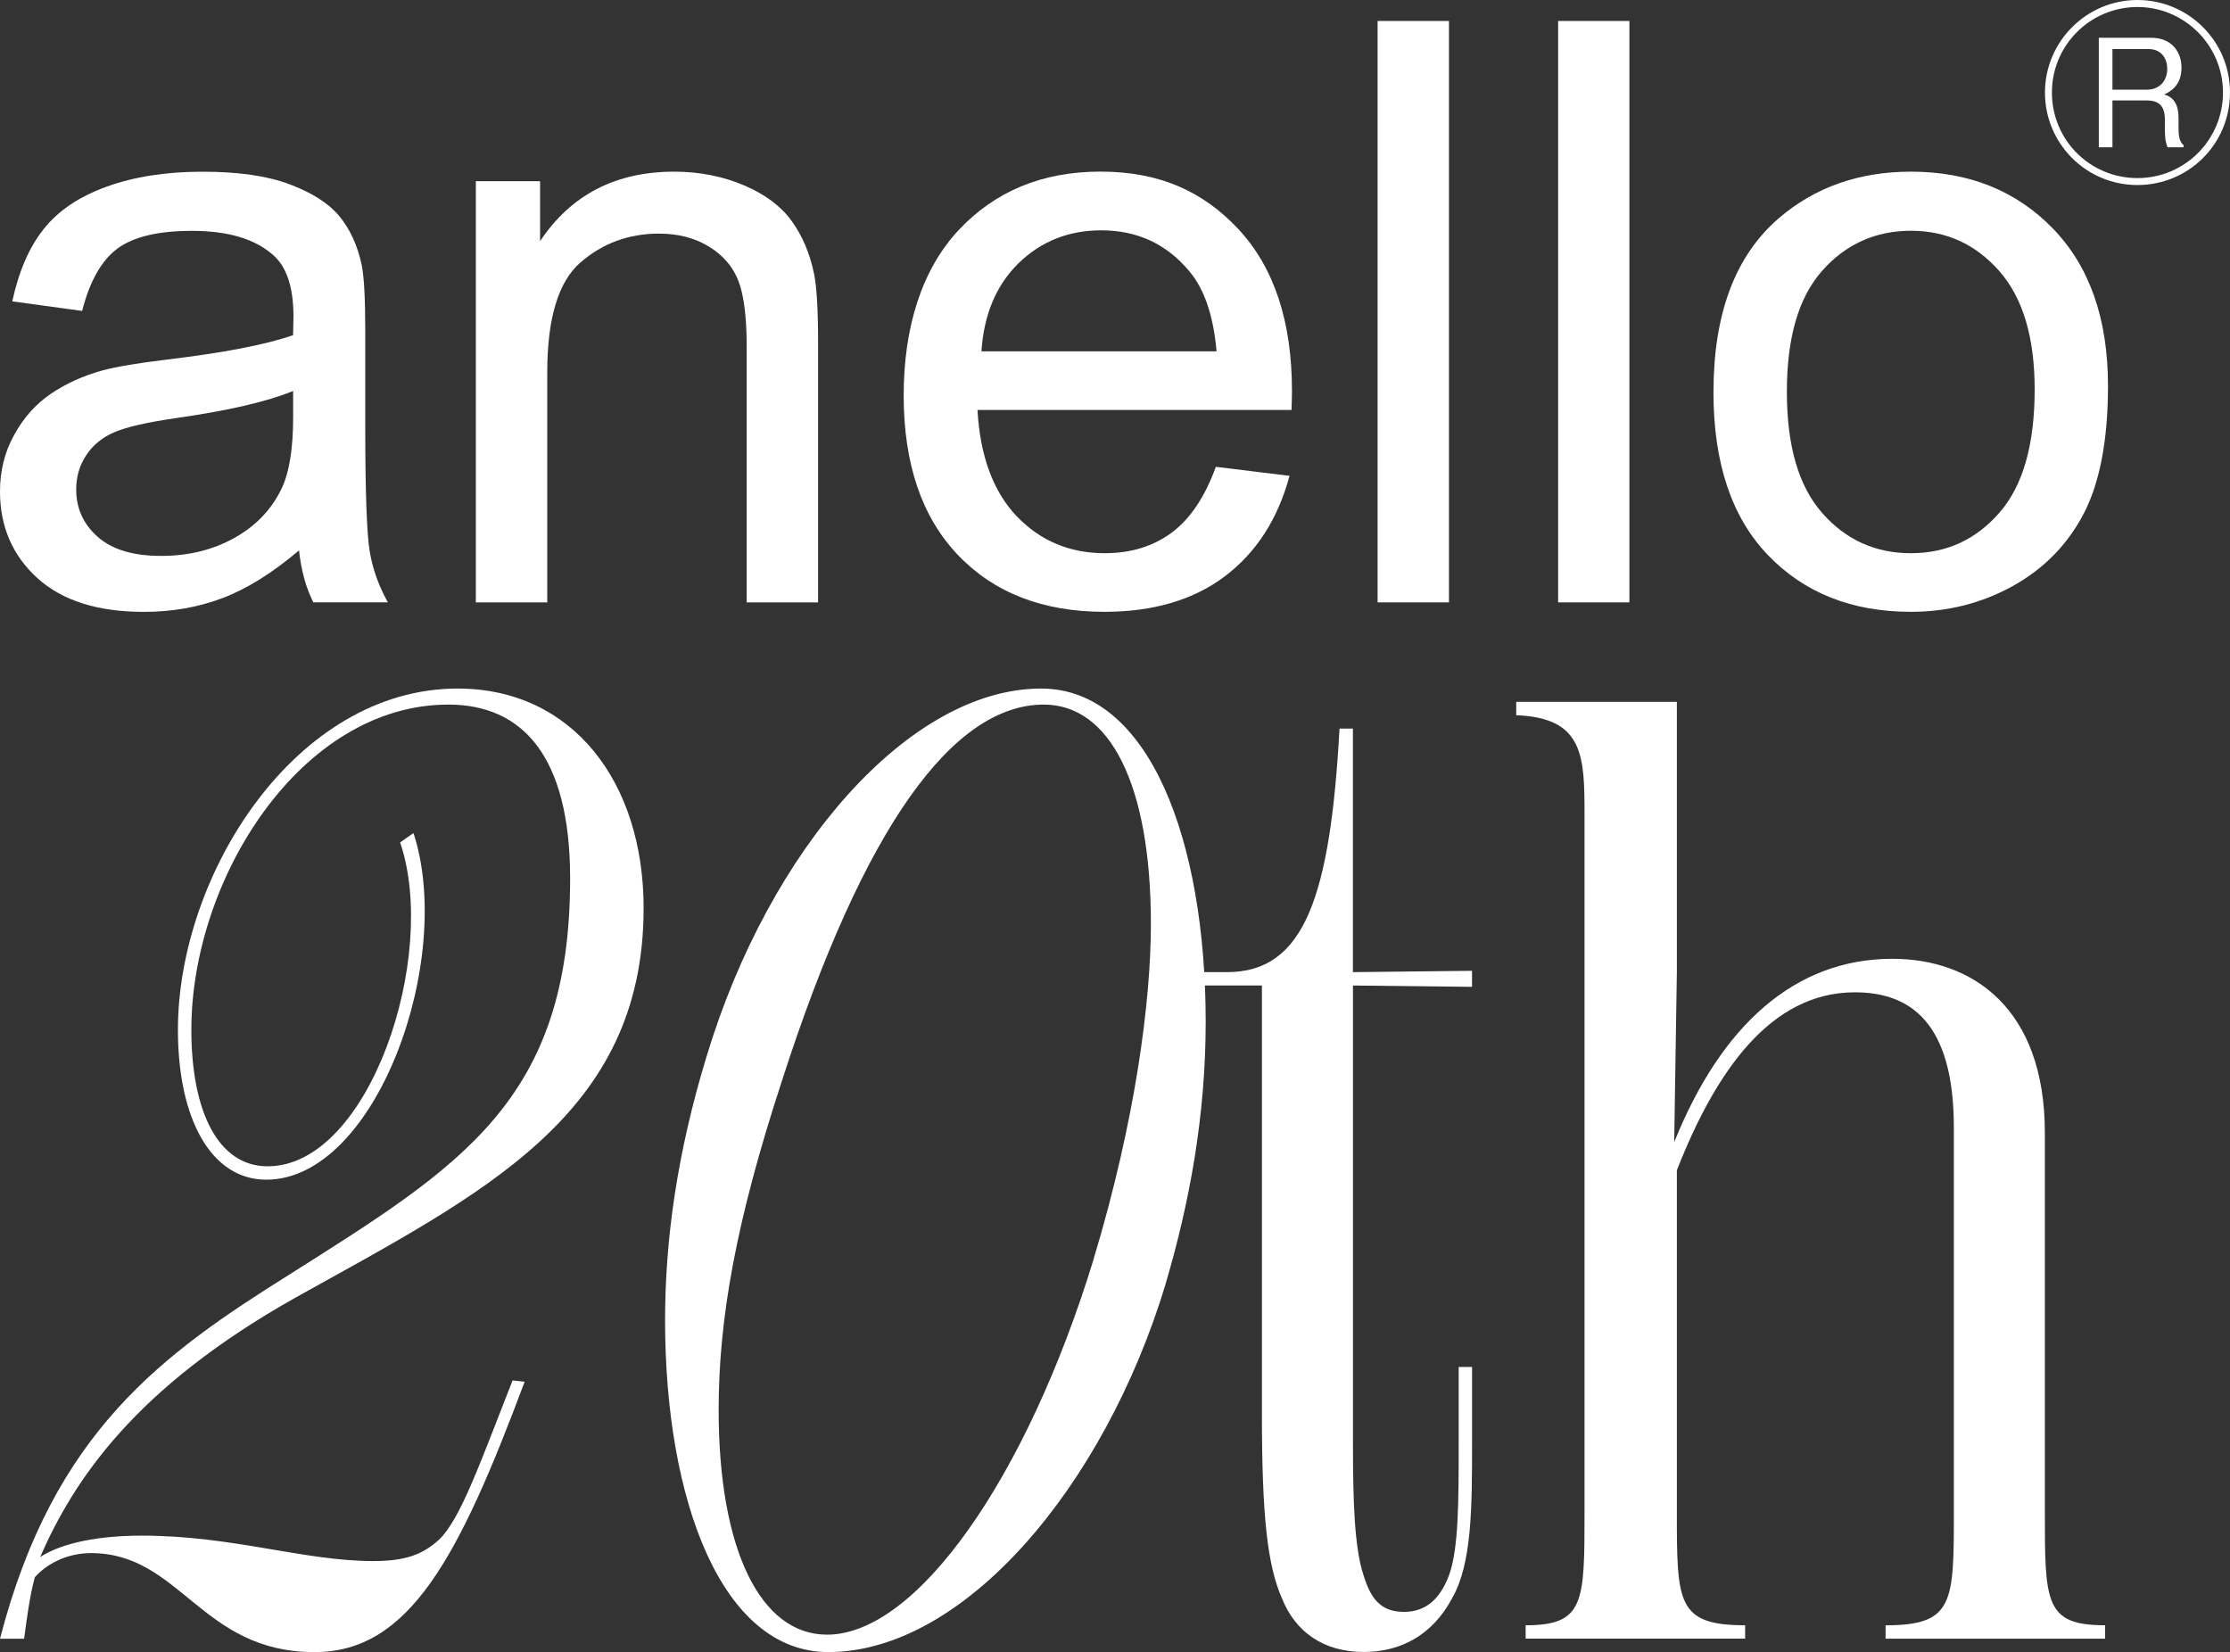
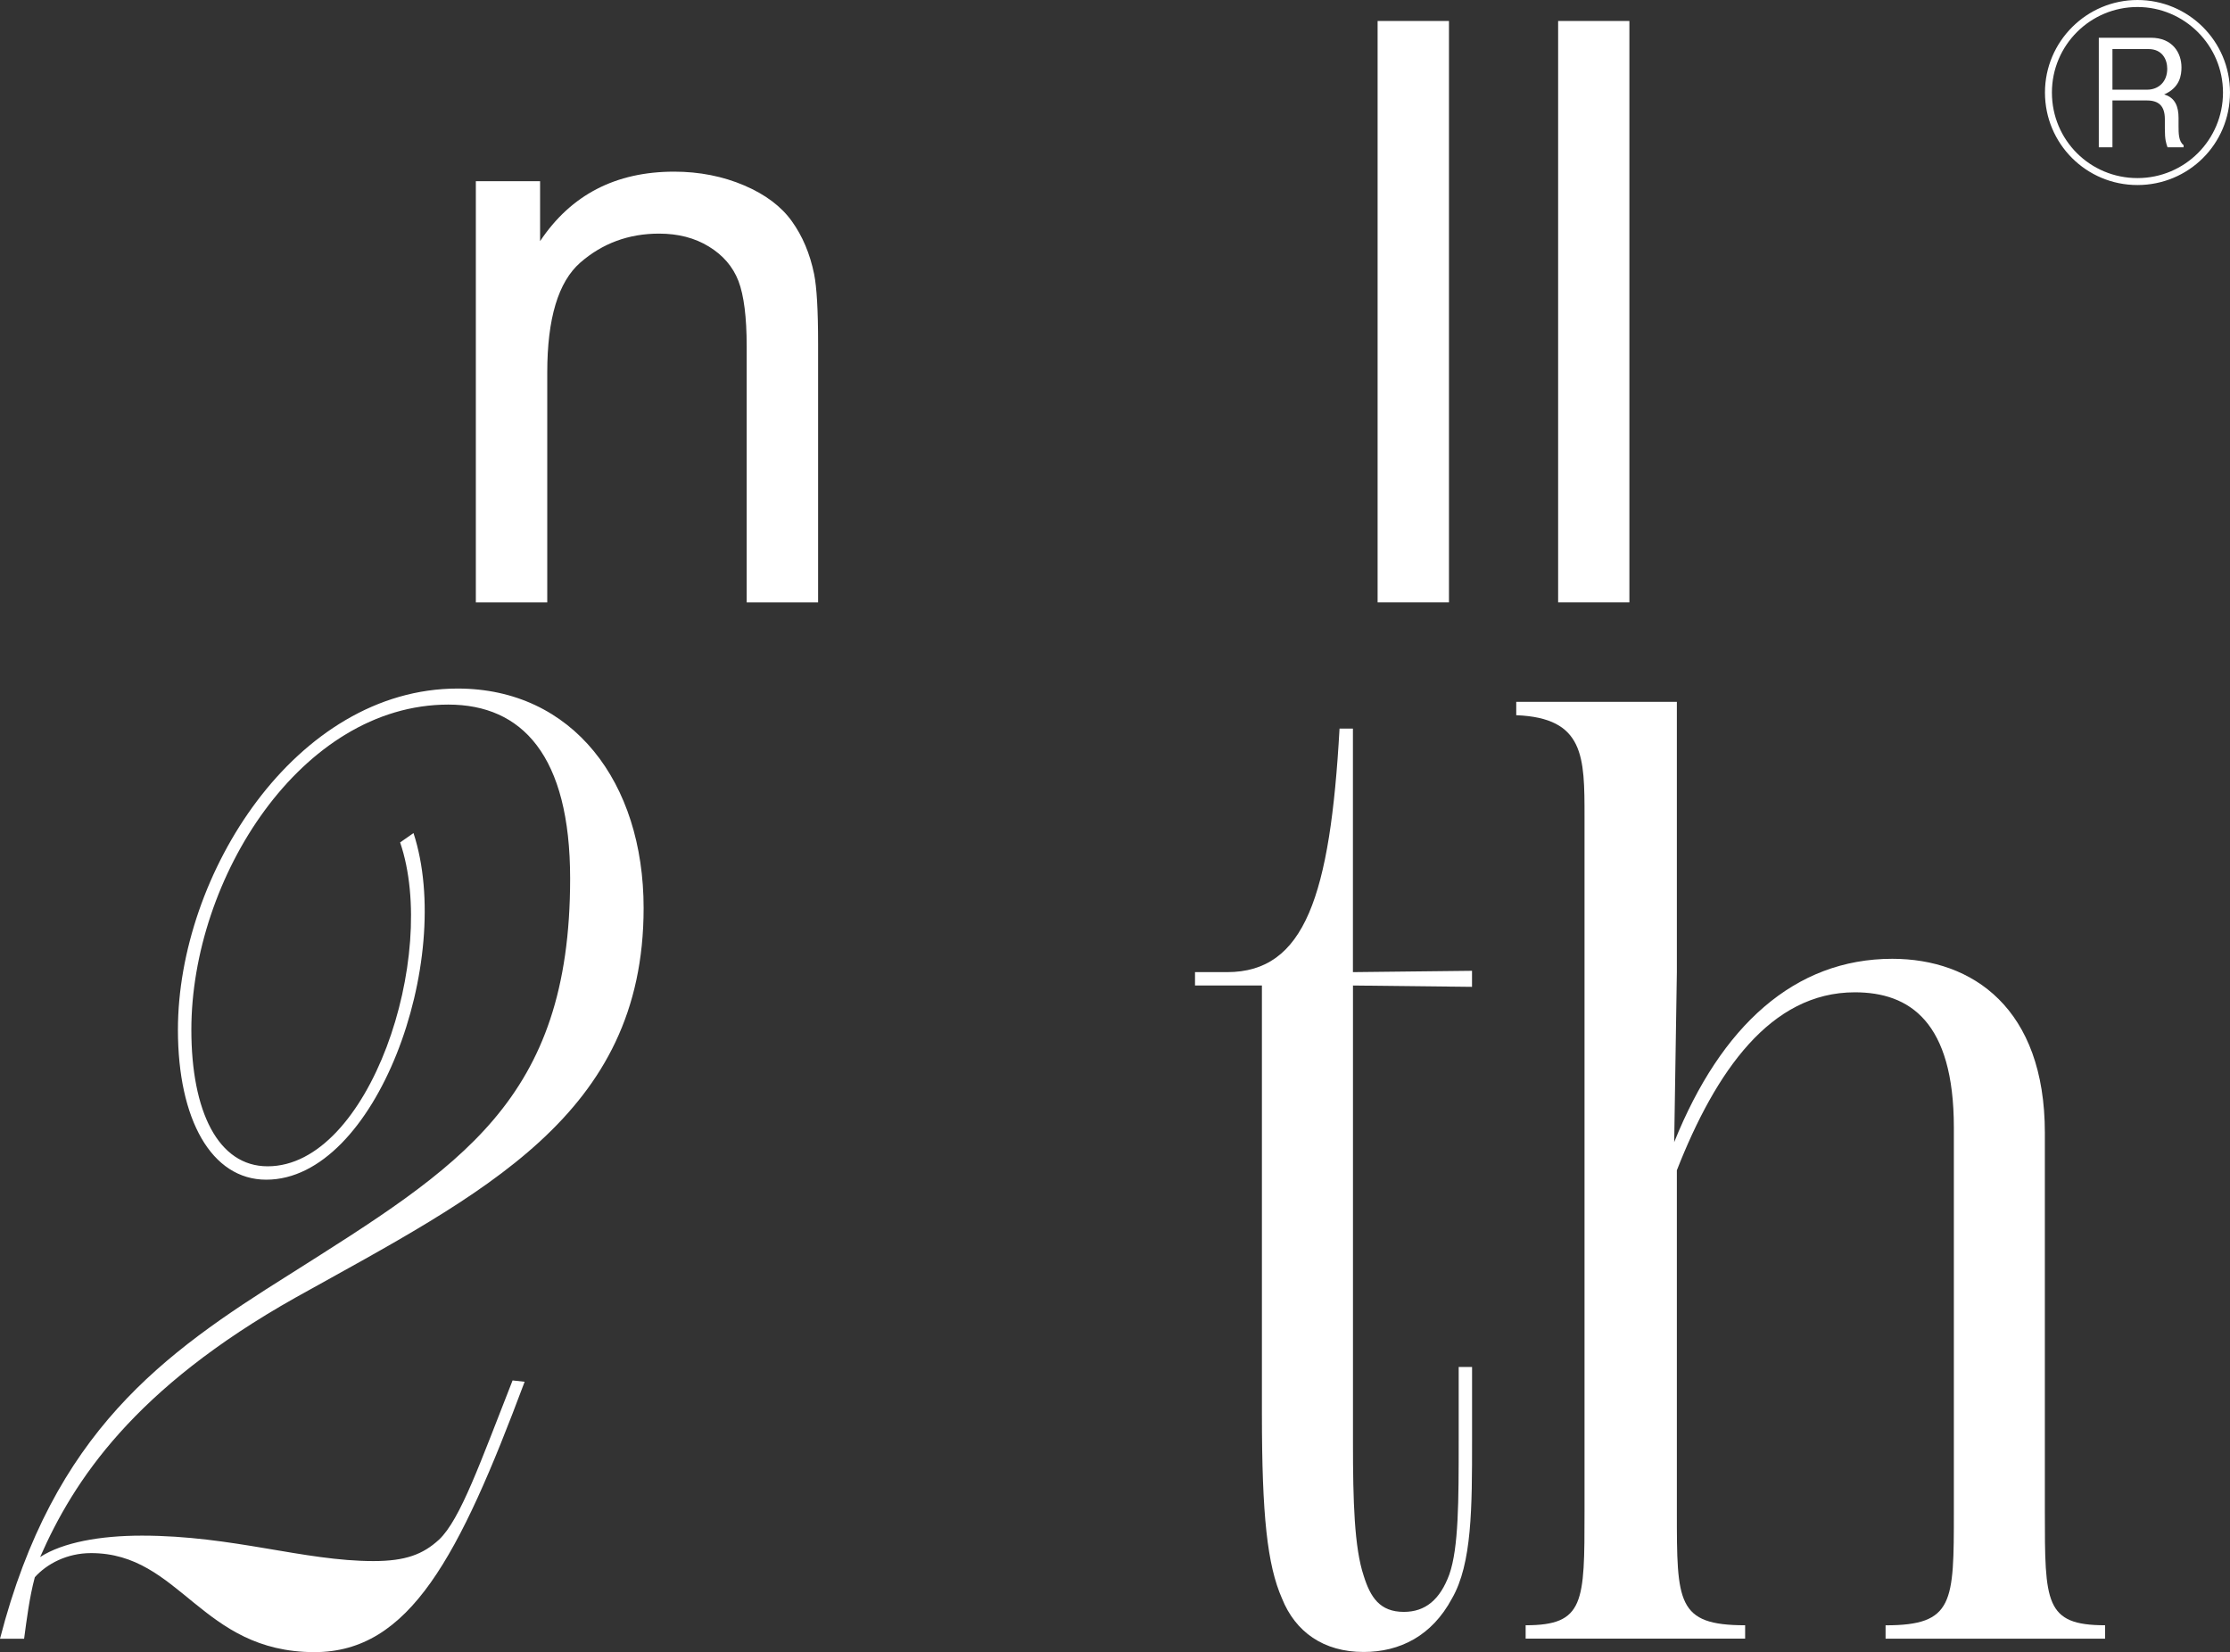
<svg xmlns="http://www.w3.org/2000/svg" id="_レイヤー_2" data-name="レイヤー 2" viewBox="0 0 420 311.15">
  <rect x="0" y="0" width="420" height="311.15" fill="#333333" stroke="none" />
  <defs>
    <style>
      .cls-1 {
        fill: #fff;
      }
    </style>
  </defs>
  <g id="design">
    <g>
-       <path class="cls-1" d="M56.31,103.67c-4.98,4.22-9.77,7.22-14.39,8.97-4.59,1.74-9.54,2.6-14.82,2.6-8.71,0-15.4-2.12-20.08-6.38C2.34,104.6,0,99.16,0,92.56c0-3.91.88-7.44,2.67-10.65,1.75-3.22,4.05-5.8,6.92-7.75,2.86-1.94,6.09-3.39,9.69-4.39,2.62-.7,6.61-1.38,11.95-2.02,10.84-1.3,18.84-2.83,23.97-4.63.04-1.84.07-3,.07-3.51,0-5.48-1.27-9.34-3.81-11.56-3.44-3.07-8.54-4.57-15.3-4.57-6.34,0-11,1.1-14.02,3.32-3.01,2.22-5.24,6.14-6.67,11.76l-13.16-1.8c1.22-5.63,3.17-10.17,5.91-13.61,2.73-3.47,6.7-6.13,11.88-8,5.17-1.87,11.18-2.81,18-2.81s12.28.79,16.5,2.39c4.23,1.6,7.36,3.61,9.33,6.01,1.99,2.42,3.4,5.47,4.19,9.16.46,2.29.67,6.42.67,12.4v17.92c0,12.5.29,20.4.85,23.71.56,3.3,1.72,6.48,3.41,9.52h-14.04c-1.4-2.78-2.29-6.04-2.69-9.78M55.2,73.64c-4.88,2-12.2,3.7-21.96,5.09-5.52.8-9.43,1.69-11.72,2.68-2.29.99-4.07,2.45-5.31,4.37-1.25,1.91-1.86,4.05-1.86,6.37,0,3.59,1.35,6.59,4.08,8.98,2.7,2.38,6.67,3.57,11.9,3.57s9.78-1.14,13.82-3.39c4.05-2.26,6.99-5.35,8.89-9.3,1.45-3.04,2.17-7.52,2.17-13.43v-4.95Z" />
      <path class="cls-1" d="M89.62,113.45V34.13h12.1v11.29c5.82-8.74,14.25-13.09,25.25-13.09,4.77,0,9.18.88,13.19,2.59,4.01,1.71,7,3.98,8.98,6.75,2,2.79,3.4,6.08,4.19,9.94.5,2.49.75,6.84.75,13.07v48.77h-13.45v-48.24c0-5.47-.52-9.58-1.55-12.29-1.06-2.72-2.92-4.87-5.58-6.49-2.66-1.63-5.79-2.43-9.37-2.43-5.73,0-10.67,1.83-14.84,5.46-4.15,3.63-6.22,10.53-6.22,20.68v43.32h-13.46Z" />
-       <path class="cls-1" d="M228.99,87.92l13.88,1.7c-2.18,8.12-6.24,14.42-12.15,18.9-5.93,4.48-13.52,6.71-22.71,6.71-11.6,0-20.8-3.58-27.6-10.71-6.81-7.15-10.21-17.17-10.21-30.06s3.45-23.72,10.32-31.09c6.87-7.35,15.78-11.05,26.75-11.05s19.24,3.63,25.97,10.83c6.73,7.24,10.09,17.39,10.09,30.48,0,.81-.03,2-.08,3.58h-59.15c.49,8.72,2.98,15.39,7.4,20.03,4.44,4.62,9.96,6.95,16.58,6.95,4.92,0,9.12-1.3,12.61-3.88,3.48-2.6,6.26-6.73,8.3-12.39M184.86,66.17h44.27c-.59-6.68-2.28-11.66-5.07-15.01-4.28-5.18-9.82-7.78-16.66-7.78-6.17,0-11.36,2.1-15.58,6.21-4.2,4.12-6.52,9.66-6.97,16.57" />
      <rect class="cls-1" x="259.46" y="3.95" width="13.44" height="109.5" />
      <rect class="cls-1" x="293.46" y="3.95" width="13.42" height="109.5" />
-       <path class="cls-1" d="M322.72,73.8c0-14.7,4.08-25.58,12.25-32.66,6.81-5.86,15.14-8.81,24.94-8.81,10.91,0,19.82,3.58,26.74,10.72,6.92,7.14,10.37,17.02,10.37,29.63,0,10.2-1.54,18.22-4.58,24.08-3.07,5.85-7.53,10.39-13.38,13.63-5.86,3.23-12.23,4.84-19.16,4.84-11.11,0-20.08-3.56-26.92-10.68-6.85-7.12-10.27-17.37-10.27-30.76M336.54,73.8c0,10.14,2.19,17.76,6.65,22.81,4.42,5.05,10.01,7.58,16.72,7.58s12.23-2.55,16.67-7.64c4.43-5.07,6.63-12.81,6.63-23.22,0-9.83-2.23-17.25-6.68-22.3-4.46-5.05-10-7.57-16.62-7.57s-12.29,2.51-16.72,7.54c-4.46,5.02-6.65,12.62-6.65,22.78" />
      <path class="cls-1" d="M402.57,34.85c-9.64,0-17.42-7.78-17.42-17.42s7.87-17.43,17.42-17.43,17.43,7.7,17.43,17.43-7.83,17.42-17.43,17.42M402.57,1.32c-8.83,0-16.11,7.14-16.11,16.11s7.2,16.11,16.11,16.11,16.11-7.2,16.11-16.11-7.29-16.11-16.11-16.11M408.23,27.74c-.27-.81-.5-1.4-.5-3.52v-1.77c0-2.53-1.18-3.53-3.4-3.53h-6.47v8.82h-2.57V7.11h9.82c4.07,0,5.75,2.85,5.75,5.57,0,1.45-.27,3.8-3.26,5.11,2.08.59,2.71,2.31,2.71,4.43v1.54c0,1.32,0,2.85.95,3.58v.4h-3.04ZM404.66,9.24h-6.8v7.65h6.52c2.17,0,3.8-1.49,3.8-3.94,0-1.76-.95-3.71-3.53-3.71" />
      <path class="cls-1" d="M7.56,293.25c4.28-2.77,11.34-4.03,19.16-4.03,17.14,0,30.5,4.79,43.61,4.79,6.05,0,9.33-1.26,12.35-4.03,4.03-3.78,7.81-14.62,13.86-29.99l2.27.25c-12.35,33.02-21.68,50.92-39.57,50.92-21.43,0-25.21-18.65-42.09-18.65-4.54,0-8.32,2.02-10.59,4.54-1.01,3.78-1.51,7.81-2.02,11.59H0c10.08-39.07,30.75-53.69,54.45-68.56,32.26-20.42,52.93-32.77,52.93-74.61,0-23.19-9.07-32.77-22.94-32.77-27.73,0-48.4,32.77-48.4,61.25,0,15.38,5.04,25.71,14.37,25.71,19.16,0,32.26-39.57,24.95-61l2.52-1.76c7.81,23.94-7.06,65.28-27.73,65.28-10.33,0-16.64-11.34-16.64-28.23,0-29.24,22.18-64.27,52.68-64.27,21.67,0,35.03,17.64,35.03,41.34,0,39.07-30.25,53.69-65.53,73.35-30.5,17.14-41.84,34.53-48.14,48.9" />
-       <path class="cls-1" d="M219.53,241.84c-11.59,38.31-38.06,69.31-63.52,69.31-20.16,0-30.75-28.74-30.75-62.51,0-15.12,2.27-31.51,7.81-49.65,11.85-39.32,38.31-69.31,63.01-69.31,20.42,0,31,28.73,31,62.76,0,17.65-3.02,34.03-7.56,49.4M205.92,237.3c8.07-26.72,10.84-49.15,10.84-63.26,0-26.47-7.81-41.34-20.16-41.34-16.89,0-33.77,22.43-49.4,71.08-8.57,26.21-11.85,44.61-11.85,61.75,0,26.21,7.81,42.34,20.42,42.34,16.89,0,37.56-29.49,50.16-70.57" />
      <path class="cls-1" d="M254.82,185.63v86.2c0,10.84.25,19.66,2.02,24.95,1.26,4.03,3.02,6.8,7.56,6.8,4.03,0,6.81-2.27,8.57-7.06,1.76-5.04,1.76-13.86,1.76-25.21v-13.86h2.52v13.86c0,12.6,0,23.19-3.78,29.74-3.78,7.06-9.83,10.08-16.64,10.08-7.56,0-12.86-3.78-15.38-10.08-2.77-6.3-3.78-15.63-3.78-34.78v-80.66h-12.6v-2.52h6.05c14.62,0,19.41-14.37,21.17-45.87h2.52v45.87l22.43-.25v3.02l-22.43-.25Z" />
      <path class="cls-1" d="M396.47,306.11v2.52h-41.34v-2.52c12.86,0,12.86-4.28,12.86-21.42v-72.34c0-19.91-8.32-25.46-18.65-25.46-15.88,0-26.21,14.87-33.52,33.52v64.27c0,17.14,0,21.42,12.86,21.42v2.52h-41.34v-2.52c11.09,0,11.09-4.28,11.09-21.42v-130.82c0-11.34,0-18.65-12.86-19.16v-2.52h30.25v50.92l-.5,32.01c8.82-21.93,22.69-34.53,41.08-34.53,15.12,0,28.73,9.33,28.73,32.77v71.33c0,17.14,0,21.42,11.34,21.42" />
    </g>
  </g>
</svg>